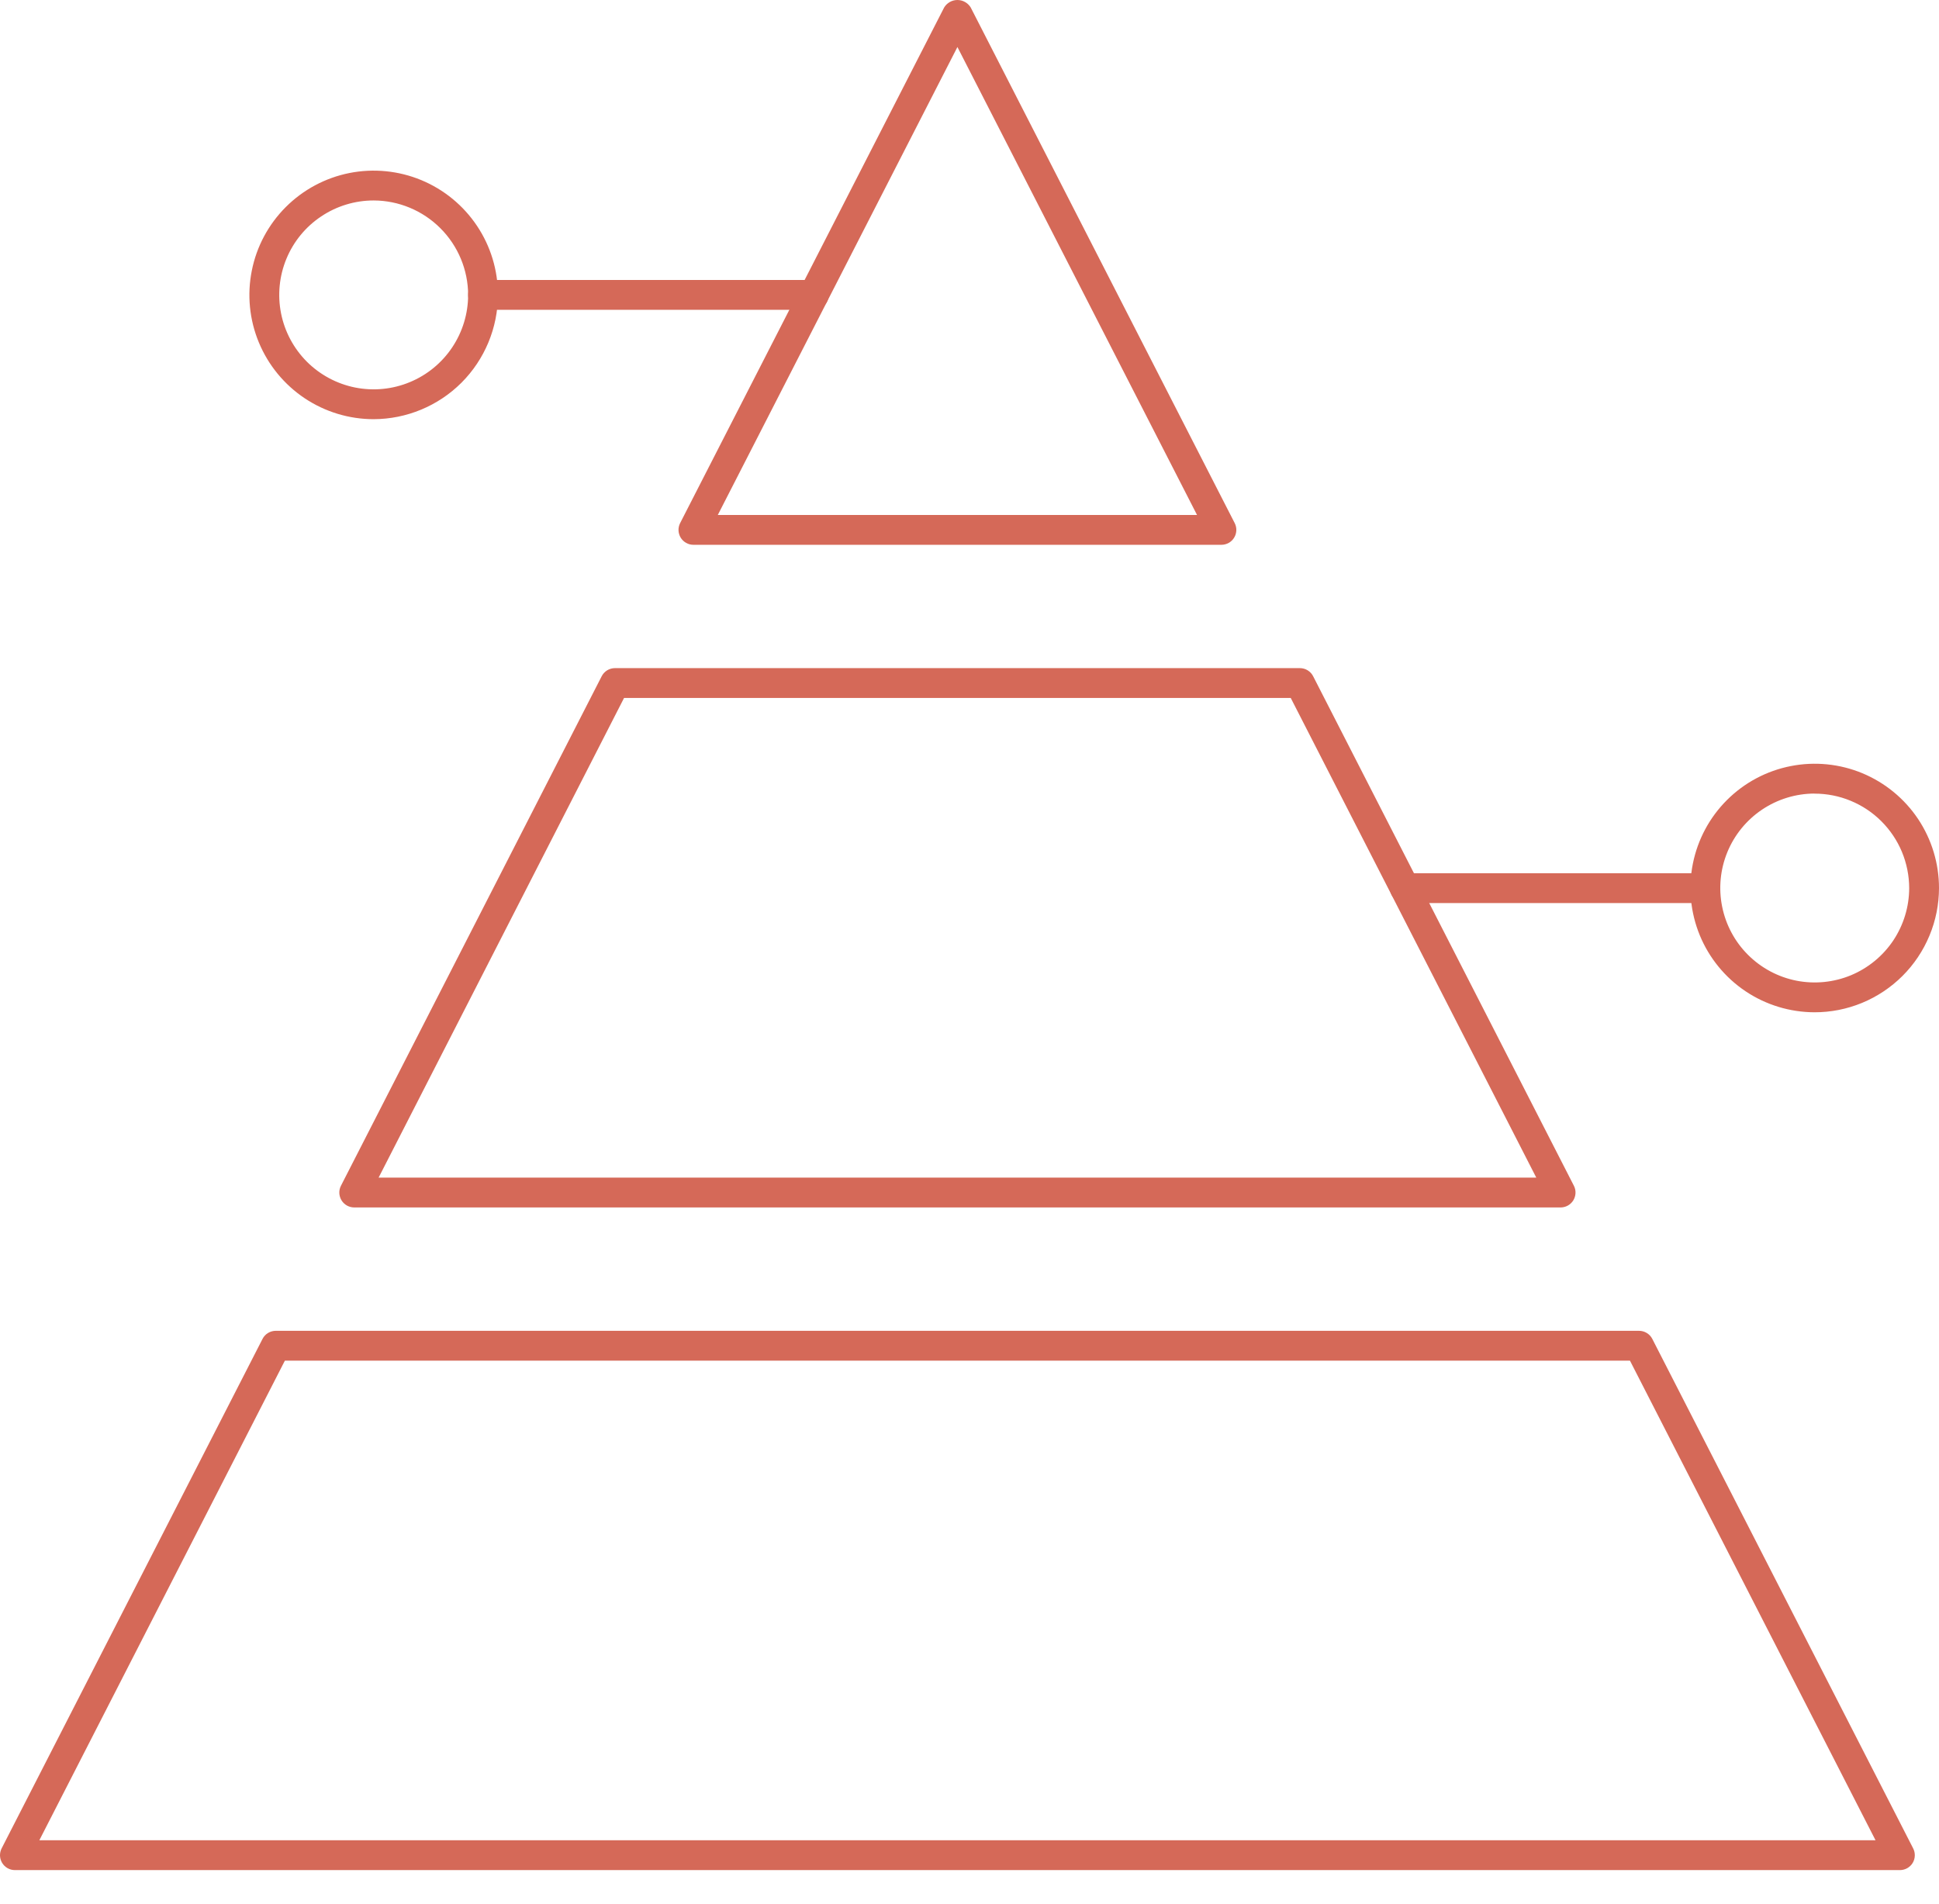
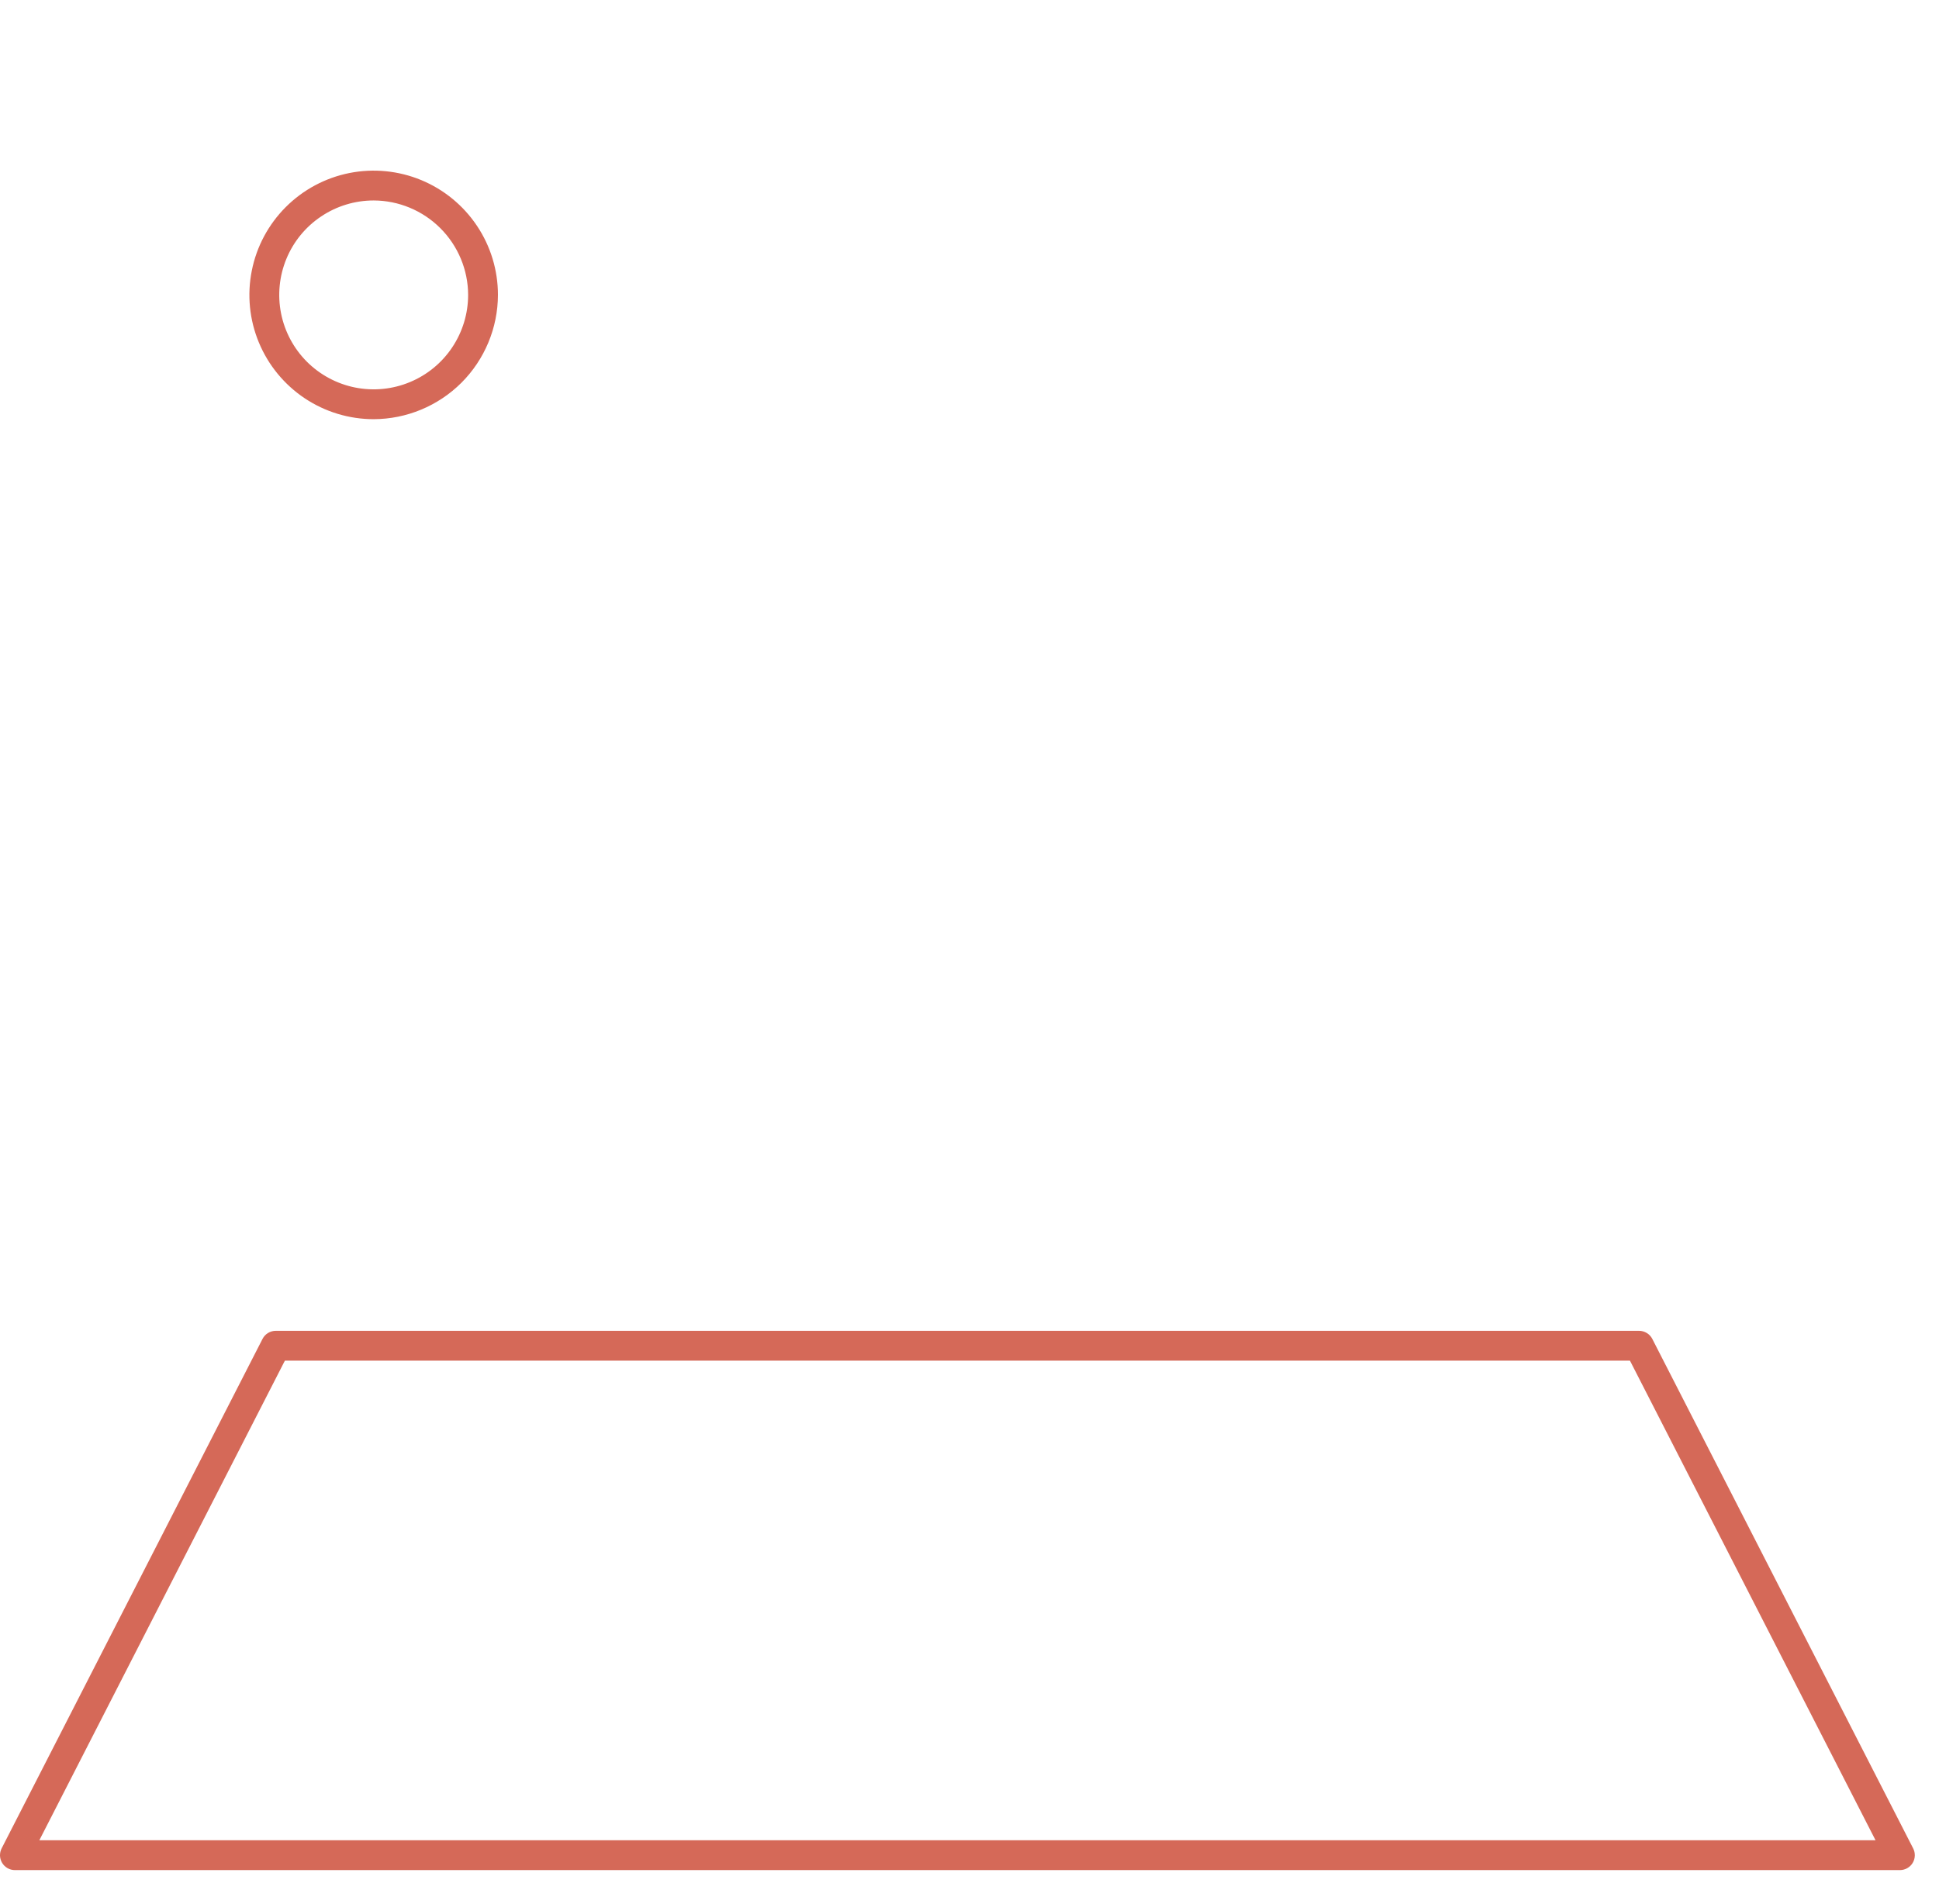
<svg xmlns="http://www.w3.org/2000/svg" width="56" height="55" viewBox="0 0 56 55" fill="none">
-   <path d="M49.242 26.083H40.574C40.46 26.083 40.35 26.037 40.27 25.956C40.189 25.876 40.143 25.766 40.143 25.652C40.143 25.538 40.189 25.428 40.27 25.347C40.35 25.267 40.46 25.221 40.574 25.221H49.242C49.357 25.221 49.466 25.267 49.547 25.347C49.628 25.428 49.673 25.538 49.673 25.652C49.673 25.766 49.628 25.876 49.547 25.956C49.466 26.037 49.357 26.083 49.242 26.083Z" fill="#D56958" />
-   <path d="M52.401 29.237C51.692 29.235 50.999 29.023 50.41 28.628C49.821 28.232 49.362 27.671 49.092 27.015C48.822 26.358 48.752 25.637 48.892 24.941C49.032 24.246 49.374 23.607 49.877 23.106C50.379 22.605 51.019 22.264 51.715 22.127C52.411 21.989 53.133 22.061 53.788 22.333C54.443 22.606 55.003 23.066 55.397 23.656C55.79 24.246 56 24.94 56 25.65C55.999 26.122 55.906 26.589 55.724 27.024C55.543 27.46 55.278 27.856 54.944 28.189C54.609 28.522 54.213 28.786 53.777 28.966C53.341 29.146 52.873 29.238 52.401 29.237ZM52.401 22.92C51.862 22.922 51.336 23.084 50.889 23.384C50.441 23.685 50.093 24.112 49.888 24.61C49.683 25.109 49.63 25.657 49.737 26.185C49.843 26.714 50.103 27.199 50.485 27.579C50.867 27.96 51.352 28.219 51.881 28.324C52.41 28.428 52.958 28.374 53.456 28.168C53.953 27.961 54.379 27.612 54.679 27.164C54.978 26.715 55.138 26.189 55.139 25.65C55.138 25.291 55.067 24.936 54.929 24.604C54.791 24.273 54.589 23.972 54.335 23.719C54.081 23.465 53.779 23.265 53.447 23.128C53.116 22.991 52.76 22.921 52.401 22.922V22.92Z" fill="#D56958" />
-   <path d="M23.503 8.948H13.95C13.836 8.948 13.727 8.903 13.646 8.822C13.565 8.741 13.52 8.631 13.52 8.517C13.52 8.403 13.565 8.293 13.646 8.213C13.727 8.132 13.836 8.086 13.95 8.086H23.503C23.617 8.086 23.727 8.132 23.808 8.213C23.889 8.293 23.934 8.403 23.934 8.517C23.934 8.631 23.889 8.741 23.808 8.822C23.727 8.903 23.617 8.948 23.503 8.948Z" fill="#D56958" />
  <path d="M10.792 12.107C10.082 12.107 9.388 11.896 8.798 11.502C8.208 11.107 7.748 10.547 7.476 9.891C7.204 9.235 7.133 8.514 7.272 7.818C7.41 7.121 7.752 6.482 8.254 5.98C8.756 5.478 9.395 5.136 10.092 4.997C10.788 4.859 11.509 4.93 12.165 5.201C12.821 5.473 13.382 5.933 13.776 6.523C14.171 7.113 14.381 7.807 14.381 8.517C14.379 9.468 14 10.38 13.328 11.053C12.655 11.725 11.743 12.104 10.792 12.107ZM10.792 5.79C10.253 5.79 9.725 5.95 9.277 6.25C8.828 6.549 8.478 6.975 8.272 7.474C8.066 7.972 8.012 8.521 8.117 9.05C8.222 9.579 8.482 10.065 8.863 10.447C9.245 10.828 9.731 11.088 10.26 11.193C10.789 11.298 11.338 11.244 11.836 11.037C12.335 10.831 12.761 10.481 13.06 10.033C13.36 9.584 13.52 9.057 13.52 8.517C13.518 7.794 13.229 7.102 12.718 6.591C12.207 6.08 11.515 5.792 10.792 5.79Z" fill="#D56958" />
-   <path d="M35.276 15.735H20.026C19.953 15.735 19.88 15.716 19.816 15.68C19.752 15.644 19.698 15.592 19.659 15.529C19.621 15.466 19.599 15.394 19.596 15.32C19.593 15.247 19.61 15.174 19.643 15.108L27.268 0.216C27.308 0.15 27.364 0.096 27.431 0.058C27.498 0.02 27.574 0 27.651 0C27.728 0 27.804 0.02 27.871 0.058C27.938 0.096 27.995 0.15 28.035 0.216L35.659 15.108C35.693 15.174 35.709 15.247 35.706 15.32C35.703 15.394 35.682 15.466 35.643 15.529C35.605 15.592 35.551 15.644 35.487 15.68C35.422 15.716 35.349 15.735 35.276 15.735ZM20.731 14.873H34.571L27.651 1.358L20.731 14.873Z" fill="#D56958" />
-   <path d="M45.071 34.874H10.231C10.157 34.874 10.085 34.855 10.02 34.819C9.956 34.783 9.902 34.731 9.863 34.668C9.825 34.605 9.803 34.533 9.8 34.46C9.797 34.386 9.813 34.313 9.847 34.247L17.377 19.532C17.413 19.461 17.468 19.402 17.536 19.36C17.604 19.319 17.681 19.297 17.761 19.297H37.541C37.621 19.297 37.699 19.319 37.766 19.36C37.834 19.402 37.889 19.461 37.925 19.532L45.455 34.247C45.489 34.313 45.505 34.386 45.502 34.46C45.499 34.533 45.477 34.605 45.439 34.668C45.4 34.731 45.346 34.783 45.282 34.819C45.218 34.855 45.145 34.874 45.071 34.874ZM10.935 34.012H44.369L37.278 20.159H18.023L10.935 34.012Z" fill="#D56958" />
  <path d="M54.871 54.013H0.431C0.357 54.013 0.284 53.994 0.22 53.958C0.156 53.922 0.102 53.87 0.063 53.807C0.025 53.744 0.003 53.672 0 53.598C-0.002 53.525 0.014 53.451 0.047 53.386L7.582 38.671C7.618 38.6 7.673 38.541 7.74 38.5C7.808 38.459 7.885 38.437 7.965 38.437H47.337C47.416 38.437 47.494 38.459 47.561 38.5C47.629 38.541 47.684 38.6 47.72 38.671L55.254 53.386C55.288 53.452 55.304 53.525 55.301 53.599C55.299 53.672 55.277 53.744 55.239 53.807C55.2 53.87 55.146 53.922 55.082 53.958C55.017 53.994 54.945 54.013 54.871 54.013ZM1.136 53.151H54.167L47.074 39.298H8.228L1.136 53.151Z" fill="#D56958" />
</svg>